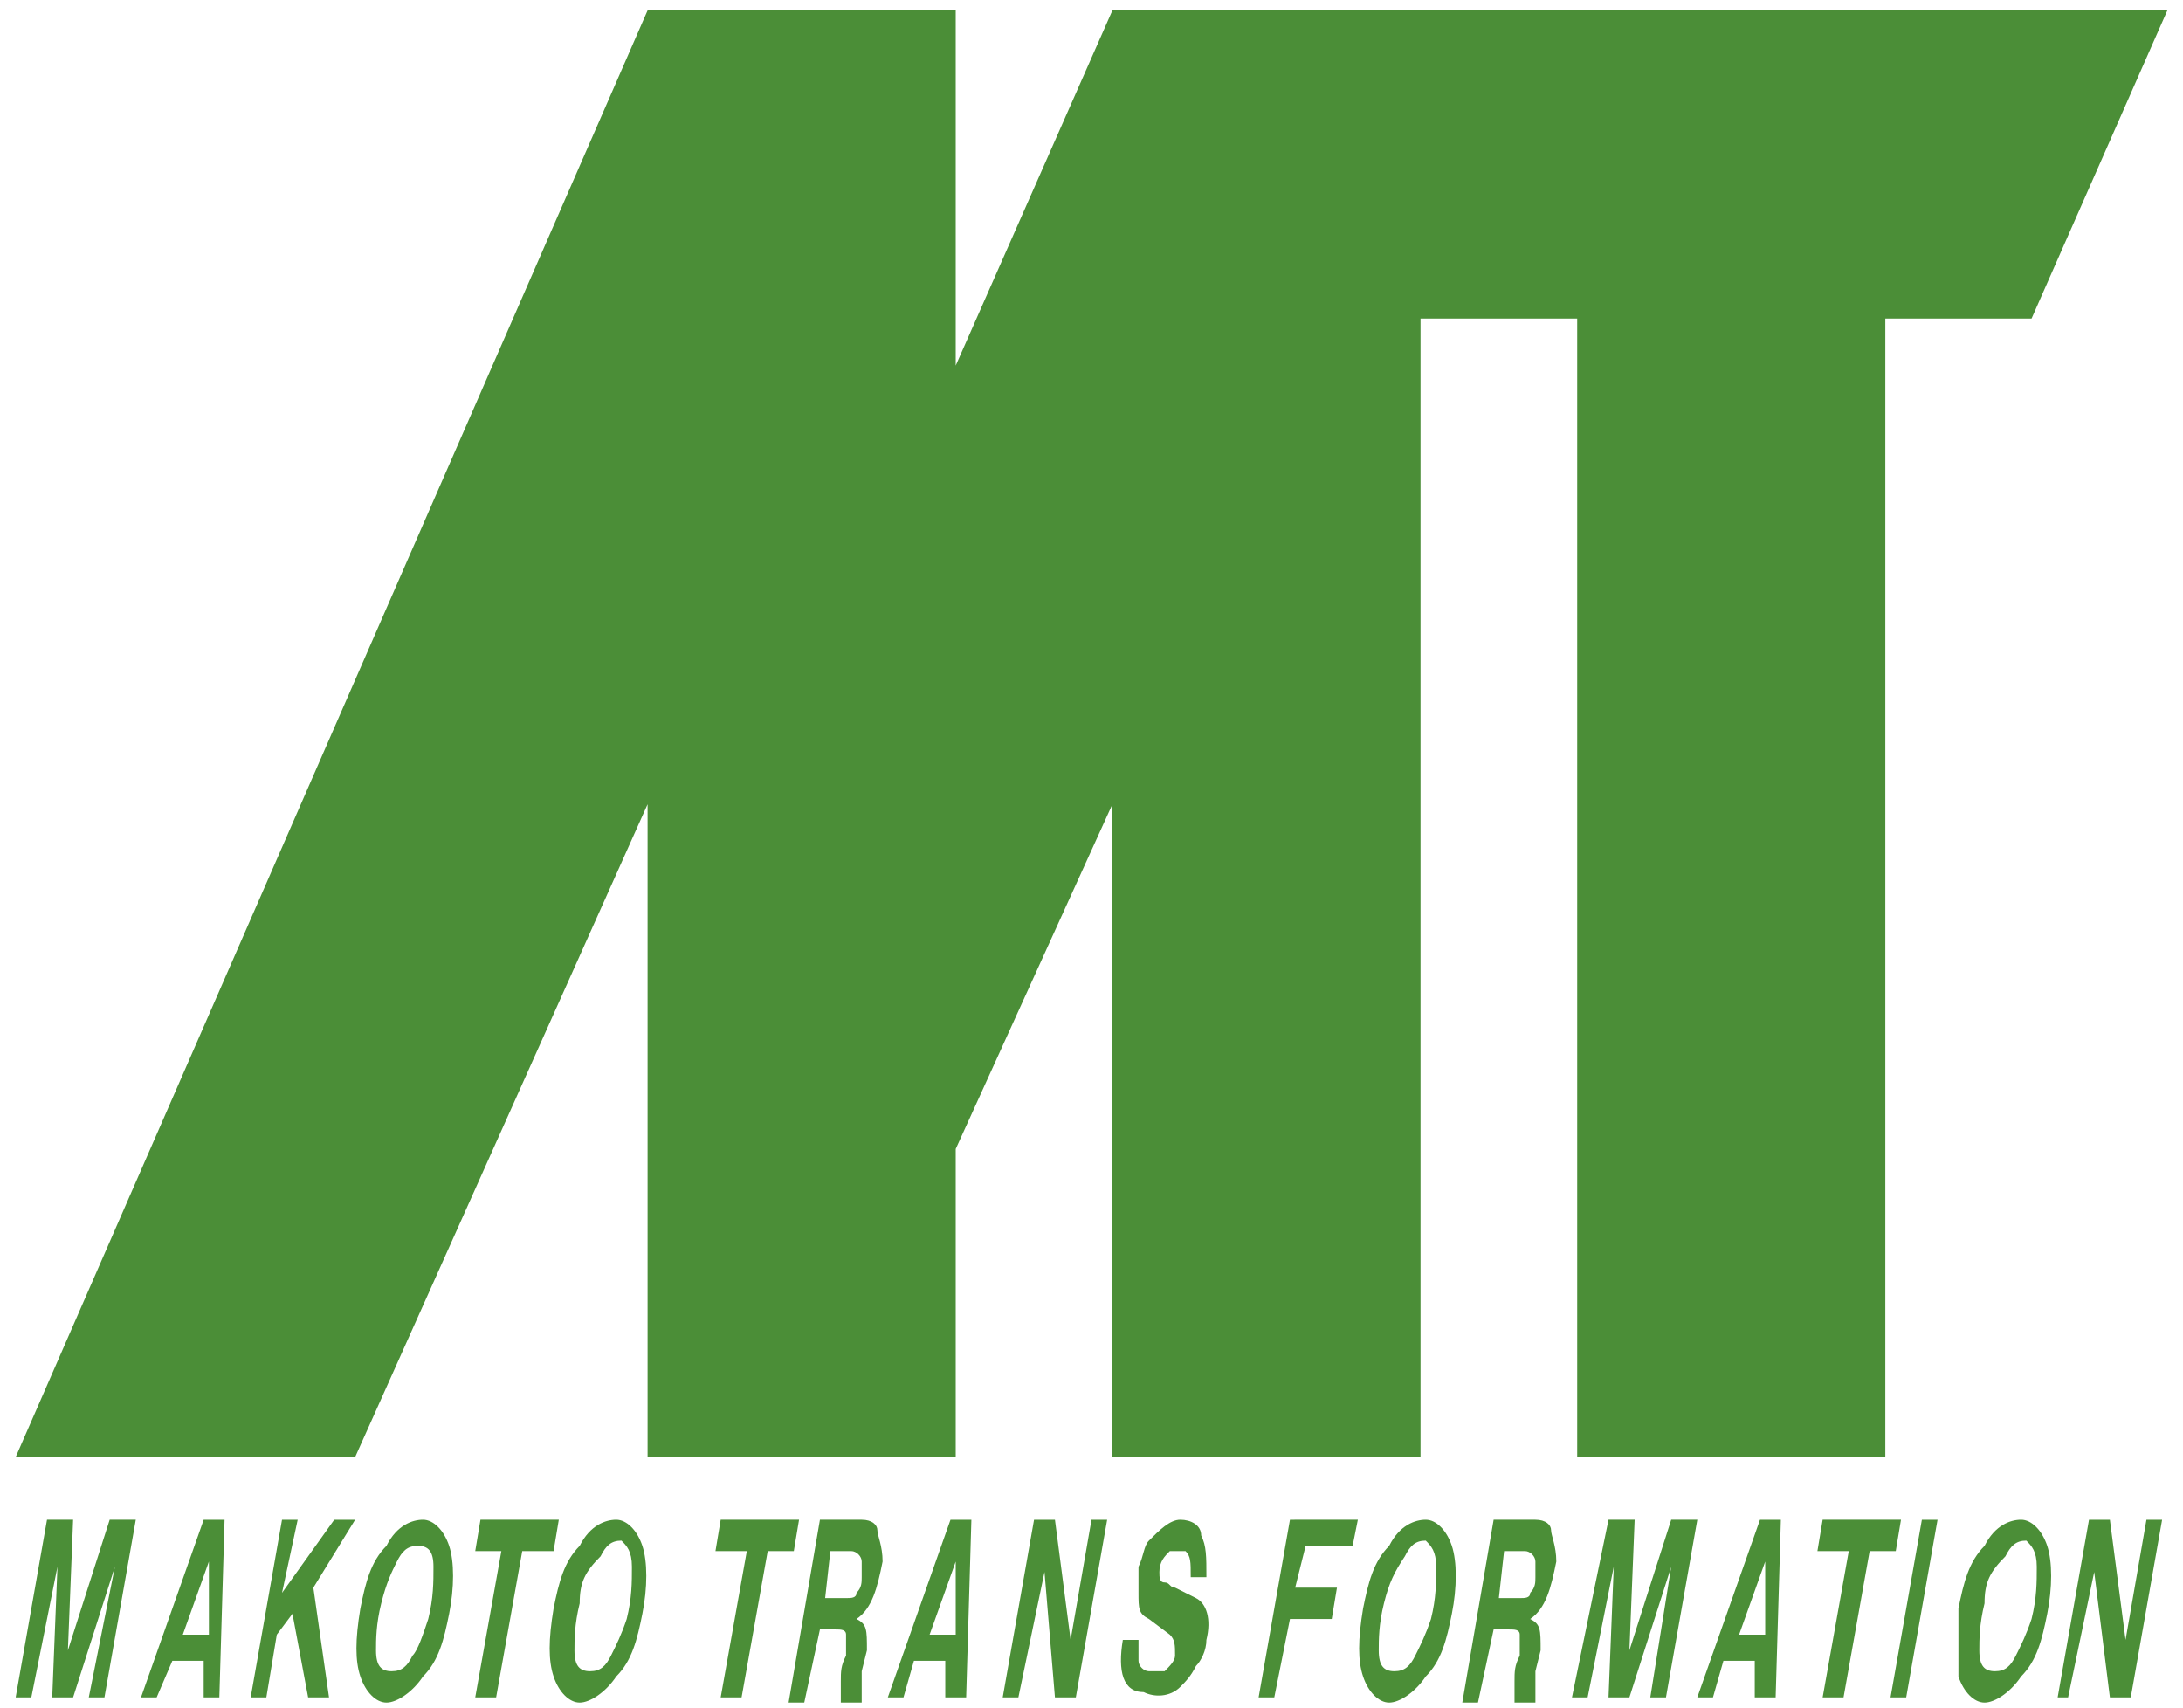
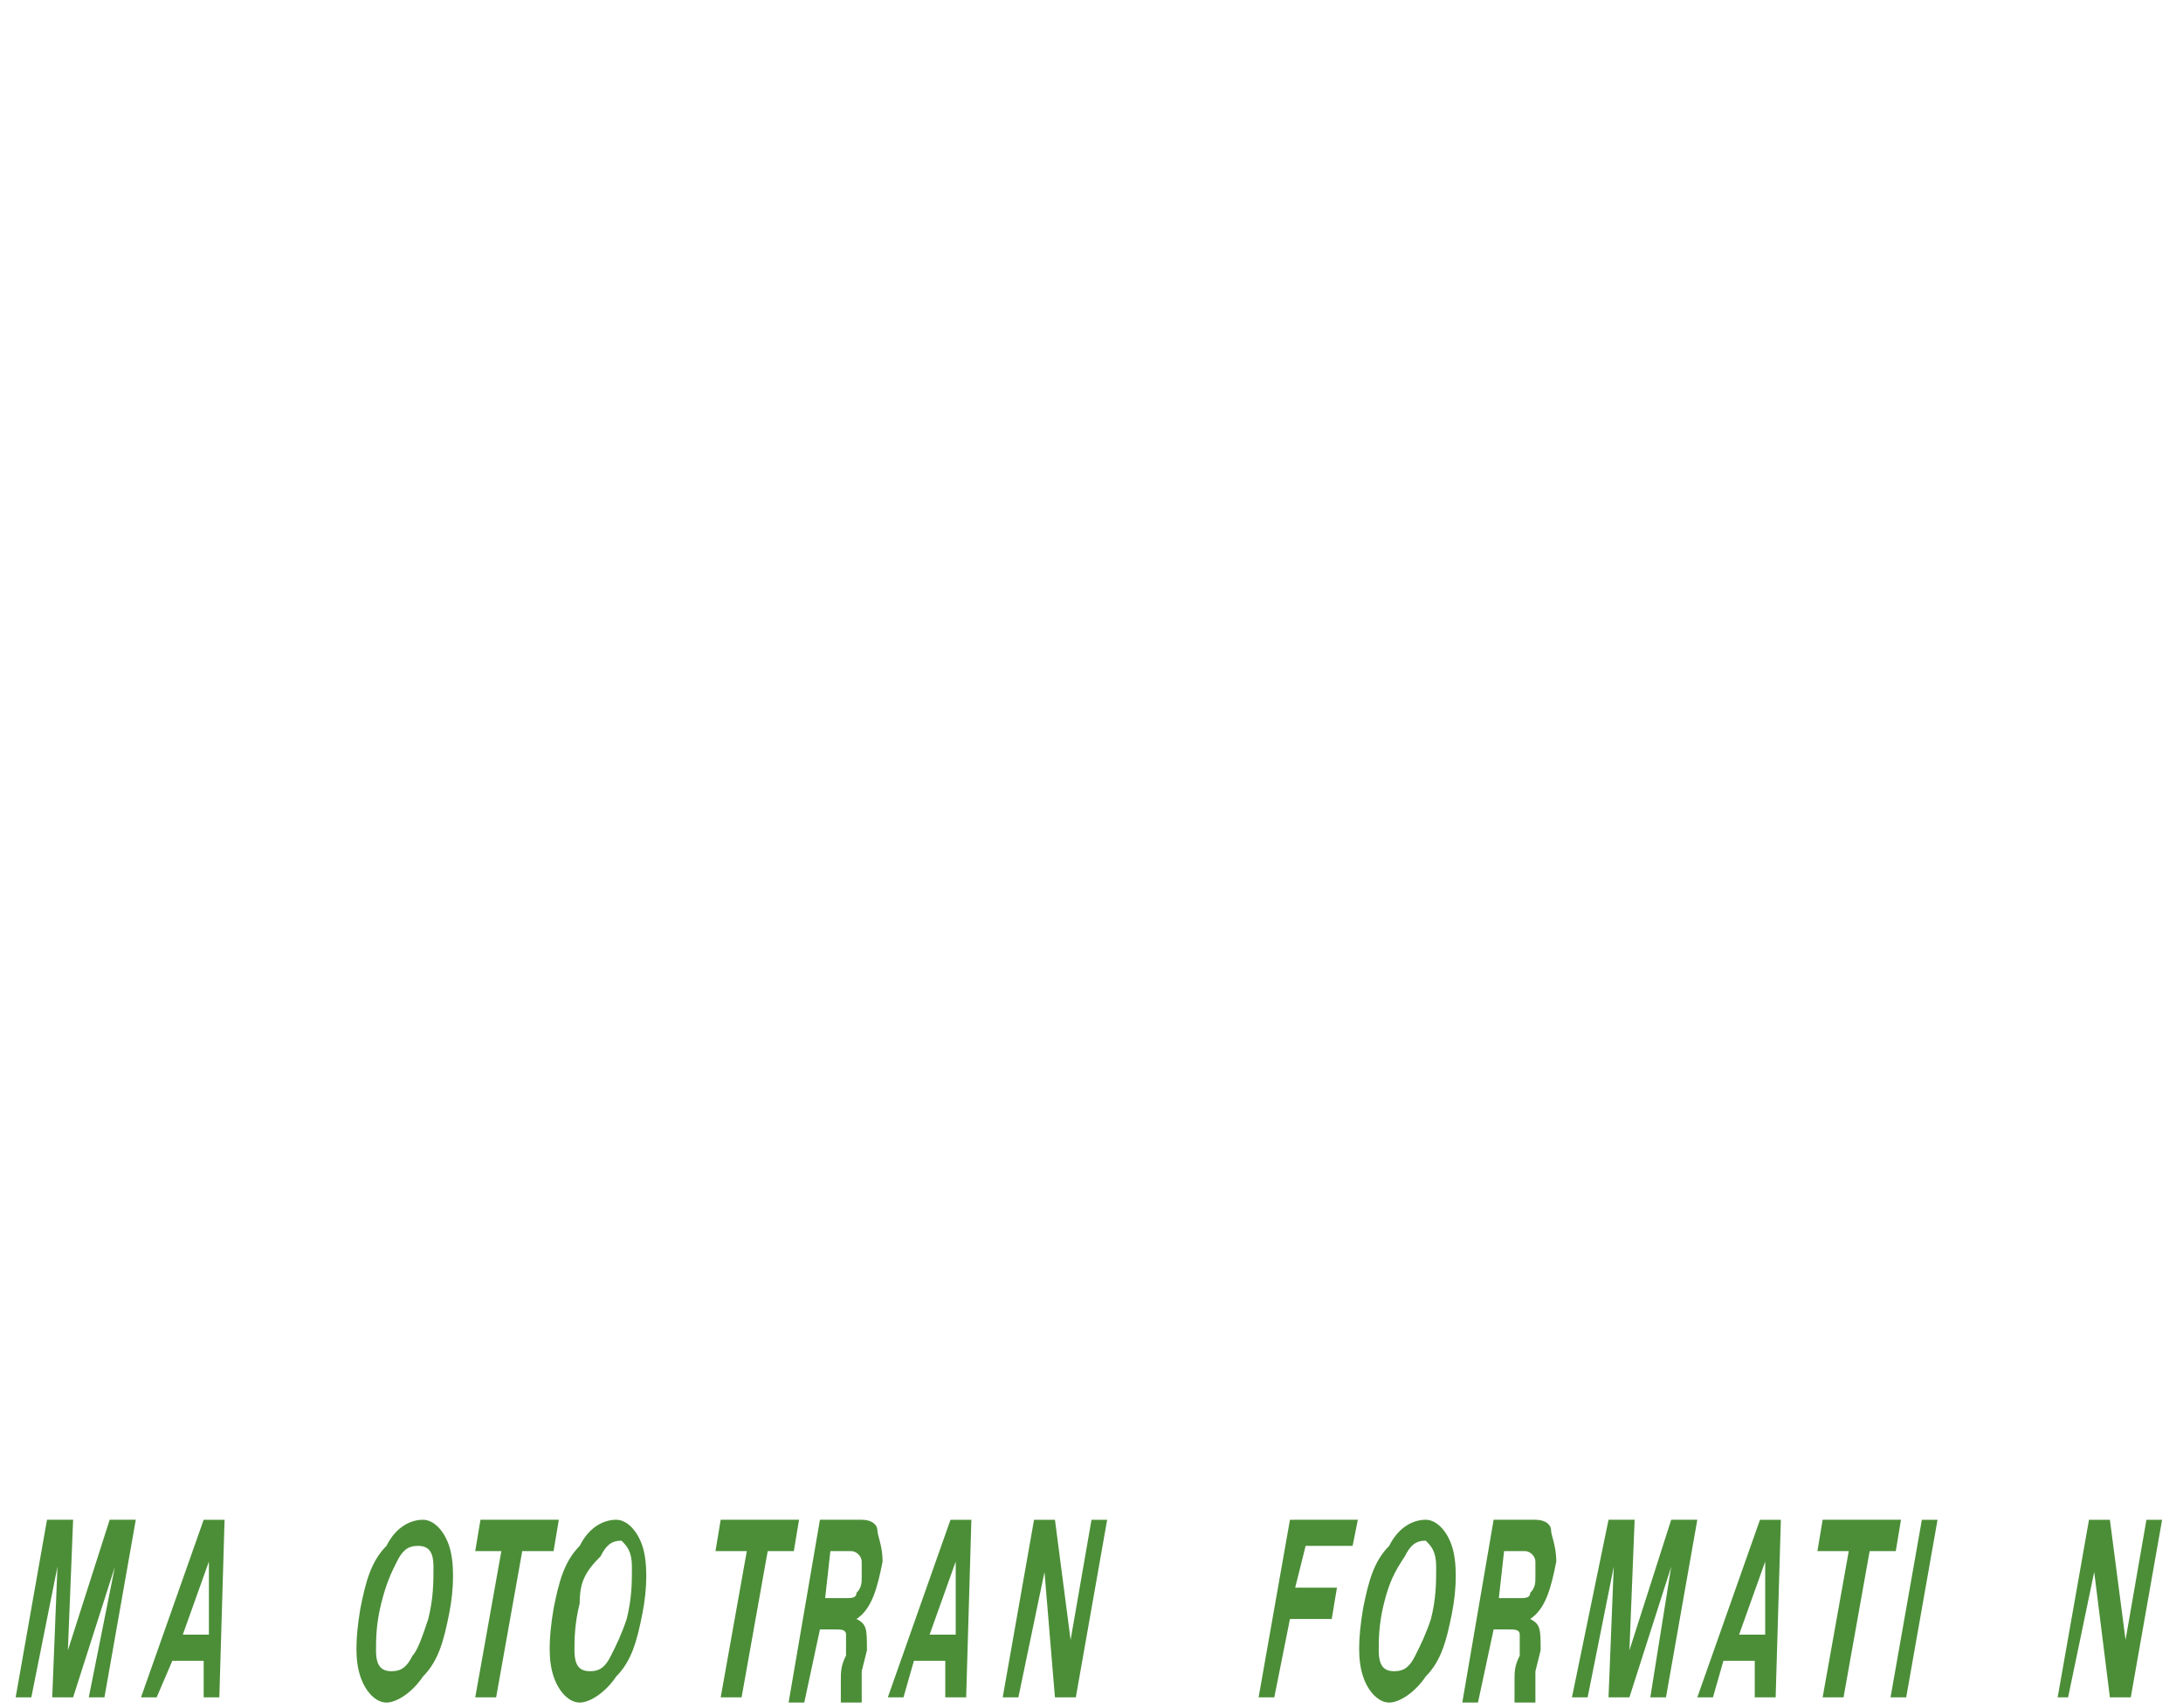
<svg xmlns="http://www.w3.org/2000/svg" version="1.1" id="レイヤー_1" x="0px" y="0px" width="41.8px" height="32.7px" viewBox="0 0 41.8 32.7" style="enable-background:new 0 0 41.8 32.7;" xml:space="preserve">
  <style type="text/css">

	.st0{fill:#4B8E37;}

</style>
  <g>
    <g>
      <path class="st0" d="M0.9,29.1h0.5l-0.1,2.5l0.8-2.5h0.5L2,32.5H1.7L2.2,30l-0.8,2.5H1L1.1,30l-0.5,2.5H0.3L0.9,29.1z" />
      <path class="st0" d="M2.7,32.5l1.2-3.4h0.4l-0.1,3.4H3.9l0-0.7H3.3L3,32.5H2.7z M3.5,31.3h0.5l0-1.4L3.5,31.3z" />
-       <path class="st0" d="M4.8,32.5l0.6-3.4h0.3l-0.3,1.4l1-1.4h0.4L6,30.4l0.3,2.1H5.9l-0.3-1.6l-0.3,0.4l-0.2,1.2H4.8z" />
      <path class="st0" d="M6.9,30.8c0.1-0.5,0.2-0.9,0.5-1.2c0.2-0.4,0.5-0.5,0.7-0.5s0.4,0.2,0.5,0.5c0.1,0.3,0.1,0.8,0,1.3    c-0.1,0.5-0.2,0.9-0.5,1.2c-0.2,0.3-0.5,0.5-0.7,0.5S7,32.4,6.9,32.1C6.8,31.8,6.8,31.4,6.9,30.8z M7.3,30.7    c-0.1,0.4-0.1,0.7-0.1,0.9c0,0.3,0.1,0.4,0.3,0.4c0.2,0,0.3-0.1,0.4-0.3C8,31.6,8.1,31.3,8.2,31c0.1-0.4,0.1-0.7,0.1-1    S8.2,29.6,8,29.6c-0.2,0-0.3,0.1-0.4,0.3C7.5,30.1,7.4,30.3,7.3,30.7z" />
      <path class="st0" d="M9.1,29.7l0.1-0.6h1.5l-0.1,0.6H10l-0.5,2.8H9.1l0.5-2.8H9.1z" />
      <path class="st0" d="M10.6,30.8c0.1-0.5,0.2-0.9,0.5-1.2c0.2-0.4,0.5-0.5,0.7-0.5s0.4,0.2,0.5,0.5c0.1,0.3,0.1,0.8,0,1.3    s-0.2,0.9-0.5,1.2c-0.2,0.3-0.5,0.5-0.7,0.5s-0.4-0.2-0.5-0.5C10.5,31.8,10.5,31.4,10.6,30.8z M11.1,30.7    c-0.1,0.4-0.1,0.7-0.1,0.9c0,0.3,0.1,0.4,0.3,0.4c0.2,0,0.3-0.1,0.4-0.3c0.1-0.2,0.2-0.4,0.3-0.7c0.1-0.4,0.1-0.7,0.1-1    c0-0.3-0.1-0.4-0.2-0.5c-0.2,0-0.3,0.1-0.4,0.3C11.2,30.1,11.1,30.3,11.1,30.7z" />
      <path class="st0" d="M13.7,29.7l0.1-0.6h1.5l-0.1,0.6h-0.5l-0.5,2.8h-0.4l0.5-2.8H13.7z" />
      <path class="st0" d="M15.7,29.1h0.8c0.2,0,0.3,0.1,0.3,0.2s0.1,0.3,0.1,0.6c-0.1,0.5-0.2,0.9-0.5,1.1c0.2,0.1,0.2,0.2,0.2,0.6    l-0.1,0.4c0,0.2,0,0.4,0,0.6h-0.4c0-0.1,0-0.2,0-0.4c0-0.2,0-0.3,0.1-0.5c0-0.2,0-0.4,0-0.4c0-0.1-0.1-0.1-0.2-0.1h-0.3l-0.3,1.4    h-0.3L15.7,29.1z M15.8,30.6h0.4c0.1,0,0.2,0,0.2-0.1c0.1-0.1,0.1-0.2,0.1-0.3c0-0.1,0-0.2,0-0.3c0-0.1-0.1-0.2-0.2-0.2h-0.4    L15.8,30.6z" />
      <path class="st0" d="M17,32.5l1.2-3.4h0.4l-0.1,3.4h-0.4l0-0.7h-0.6l-0.2,0.7H17z M17.8,31.3h0.5l0-1.4L17.8,31.3z" />
      <path class="st0" d="M19.2,32.5l0.6-3.4h0.4l0.3,2.3l0.4-2.3h0.3l-0.6,3.4h-0.4L20,30.1l-0.5,2.4H19.2z" />
-       <path class="st0" d="M21.5,31.4h0.3c0,0.2,0,0.3,0,0.4c0,0.1,0.1,0.2,0.2,0.2c0.1,0,0.2,0,0.3,0c0.1-0.1,0.2-0.2,0.2-0.3    c0-0.2,0-0.3-0.1-0.4L22,31c-0.2-0.1-0.2-0.2-0.2-0.5c0-0.2,0-0.3,0-0.5c0.1-0.2,0.1-0.4,0.2-0.5c0.2-0.2,0.4-0.4,0.6-0.4    c0.2,0,0.4,0.1,0.4,0.3c0.1,0.2,0.1,0.4,0.1,0.8h-0.3c0-0.3,0-0.4-0.1-0.5c-0.1,0-0.2,0-0.3,0c-0.1,0.1-0.2,0.2-0.2,0.4    c0,0.1,0,0.2,0.1,0.2s0.1,0.1,0.2,0.1l0.4,0.2c0.2,0.1,0.3,0.4,0.2,0.8c0,0.2-0.1,0.4-0.2,0.5c-0.1,0.2-0.2,0.3-0.3,0.4    c-0.2,0.2-0.5,0.2-0.7,0.1C21.5,32.4,21.4,32,21.5,31.4z" />
      <path class="st0" d="M24.1,32.5l0.6-3.4H26l-0.1,0.5H25l-0.2,0.8h0.8L25.5,31h-0.8l-0.3,1.5H24.1z" />
      <path class="st0" d="M26.1,30.8c0.1-0.5,0.2-0.9,0.5-1.2c0.2-0.4,0.5-0.5,0.7-0.5s0.4,0.2,0.5,0.5c0.1,0.3,0.1,0.8,0,1.3    s-0.2,0.9-0.5,1.2c-0.2,0.3-0.5,0.5-0.7,0.5s-0.4-0.2-0.5-0.5C26,31.8,26,31.4,26.1,30.8z M26.5,30.7c-0.1,0.4-0.1,0.7-0.1,0.9    c0,0.3,0.1,0.4,0.3,0.4c0.2,0,0.3-0.1,0.4-0.3c0.1-0.2,0.2-0.4,0.3-0.7c0.1-0.4,0.1-0.7,0.1-1c0-0.3-0.1-0.4-0.2-0.5    c-0.2,0-0.3,0.1-0.4,0.3C26.7,30.1,26.6,30.3,26.5,30.7z" />
      <path class="st0" d="M28.6,29.1h0.8c0.2,0,0.3,0.1,0.3,0.2s0.1,0.3,0.1,0.6c-0.1,0.5-0.2,0.9-0.5,1.1c0.2,0.1,0.2,0.2,0.2,0.6    l-0.1,0.4c0,0.2,0,0.4,0,0.6H29c0-0.1,0-0.2,0-0.4c0-0.2,0-0.3,0.1-0.5c0-0.2,0-0.4,0-0.4c0-0.1-0.1-0.1-0.2-0.1h-0.3l-0.3,1.4H28    L28.6,29.1z M28.7,30.6h0.4c0.1,0,0.2,0,0.2-0.1c0.1-0.1,0.1-0.2,0.1-0.3c0-0.1,0-0.2,0-0.3c0-0.1-0.1-0.2-0.2-0.2h-0.4L28.7,30.6    z" />
      <path class="st0" d="M30.8,29.1h0.5l-0.1,2.5l0.8-2.5h0.5l-0.6,3.4h-0.3L32,30l-0.8,2.5h-0.4l0.1-2.5l-0.5,2.5h-0.3L30.8,29.1z" />
      <path class="st0" d="M32.5,32.5l1.2-3.4h0.4l-0.1,3.4h-0.4l0-0.7h-0.6l-0.2,0.7H32.5z M33.3,31.3h0.5l0-1.4L33.3,31.3z" />
      <path class="st0" d="M34.8,29.7l0.1-0.6h1.5l-0.1,0.6h-0.5l-0.5,2.8h-0.4l0.5-2.8H34.8z" />
      <path class="st0" d="M36.2,32.5l0.6-3.4h0.3l-0.6,3.4H36.2z" />
-       <path class="st0" d="M37.5,30.8c0.1-0.5,0.2-0.9,0.5-1.2c0.2-0.4,0.5-0.5,0.7-0.5s0.4,0.2,0.5,0.5c0.1,0.3,0.1,0.8,0,1.3    c-0.1,0.5-0.2,0.9-0.5,1.2c-0.2,0.3-0.5,0.5-0.7,0.5s-0.4-0.2-0.5-0.5C37.5,31.8,37.5,31.4,37.5,30.8z M38,30.7    c-0.1,0.4-0.1,0.7-0.1,0.9c0,0.3,0.1,0.4,0.3,0.4c0.2,0,0.3-0.1,0.4-0.3c0.1-0.2,0.2-0.4,0.3-0.7c0.1-0.4,0.1-0.7,0.1-1    c0-0.3-0.1-0.4-0.2-0.5c-0.2,0-0.3,0.1-0.4,0.3C38.1,30.1,38,30.3,38,30.7z" />
      <path class="st0" d="M39.4,32.5l0.6-3.4h0.4l0.3,2.3l0.4-2.3h0.3l-0.6,3.4h-0.4l-0.3-2.4l-0.5,2.4H39.4z" />
    </g>
    <g>
-       <polygon class="st0" points="21.3,0.2 18.3,7 18.3,0.2 12.4,0.2 0.3,27.9 6.8,27.9 12.4,15.4 12.4,27.9 18.3,27.9 18.3,22     21.3,15.4 21.3,27.9 27.2,27.9 27.2,6.1 30.2,6.1 30.2,27.9 36.1,27.9 36.1,6.1 38.9,6.1 41.5,0.2   " />
-     </g>
+       </g>
  </g>
</svg>